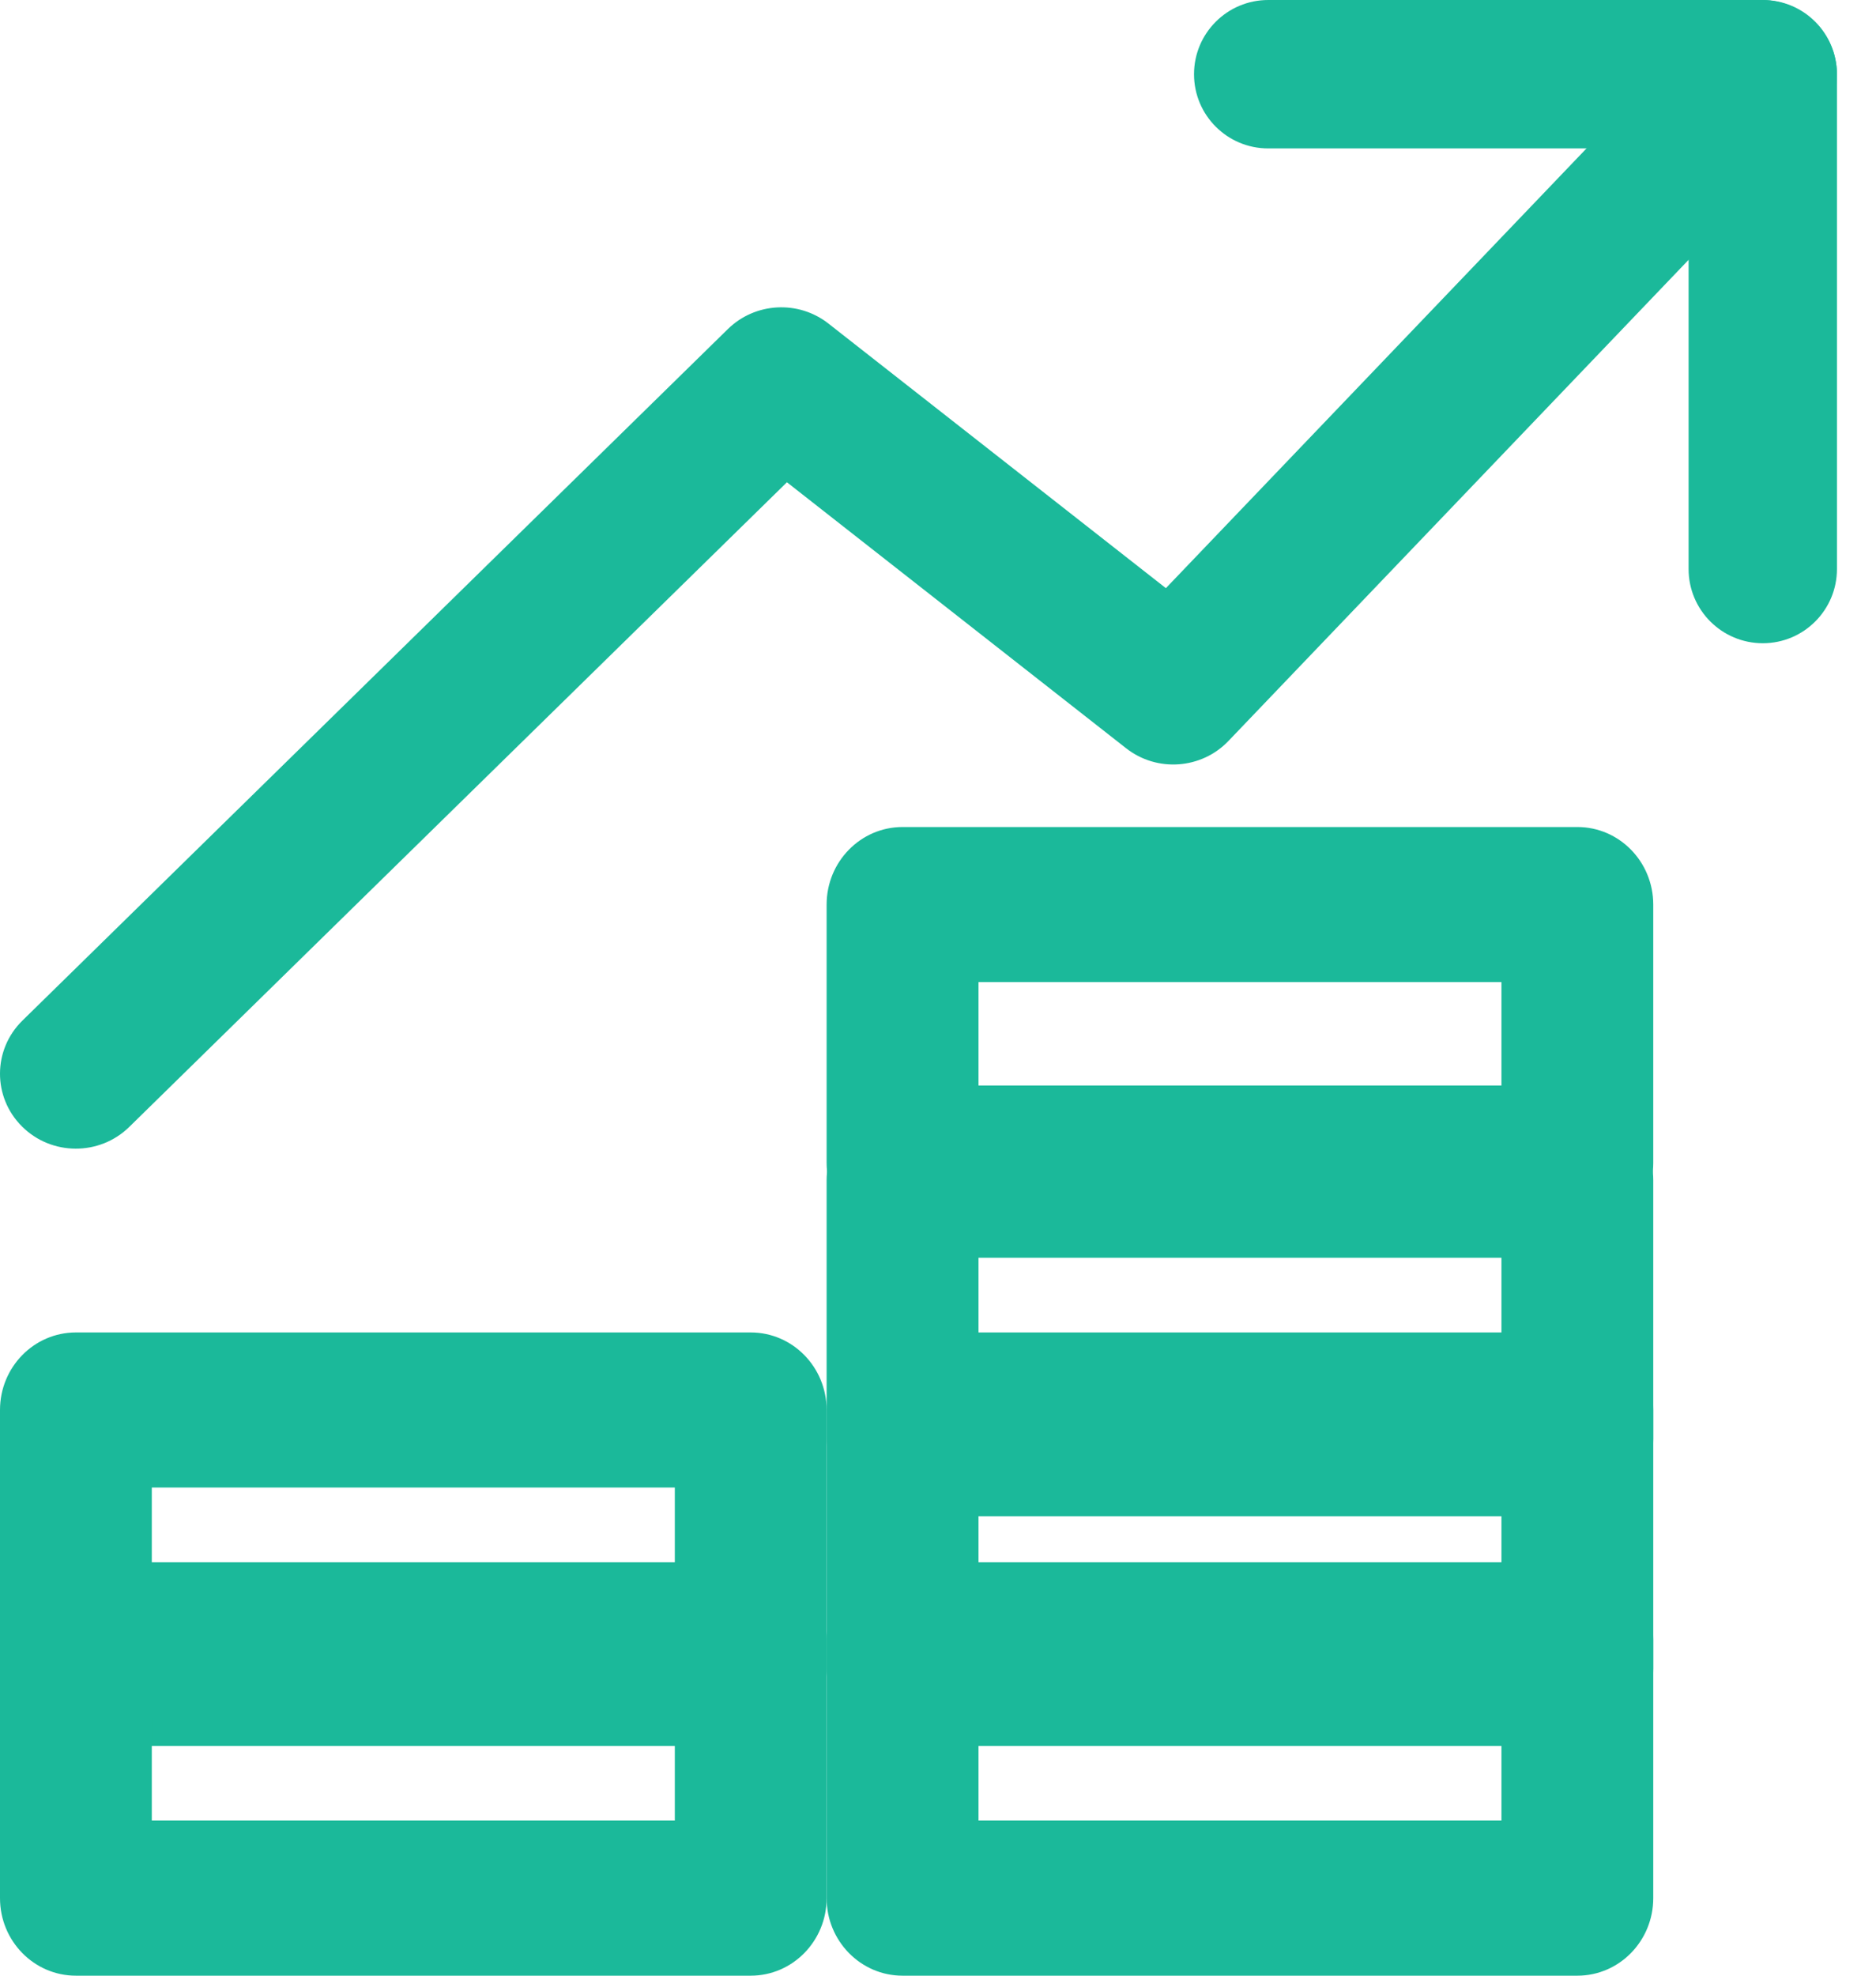
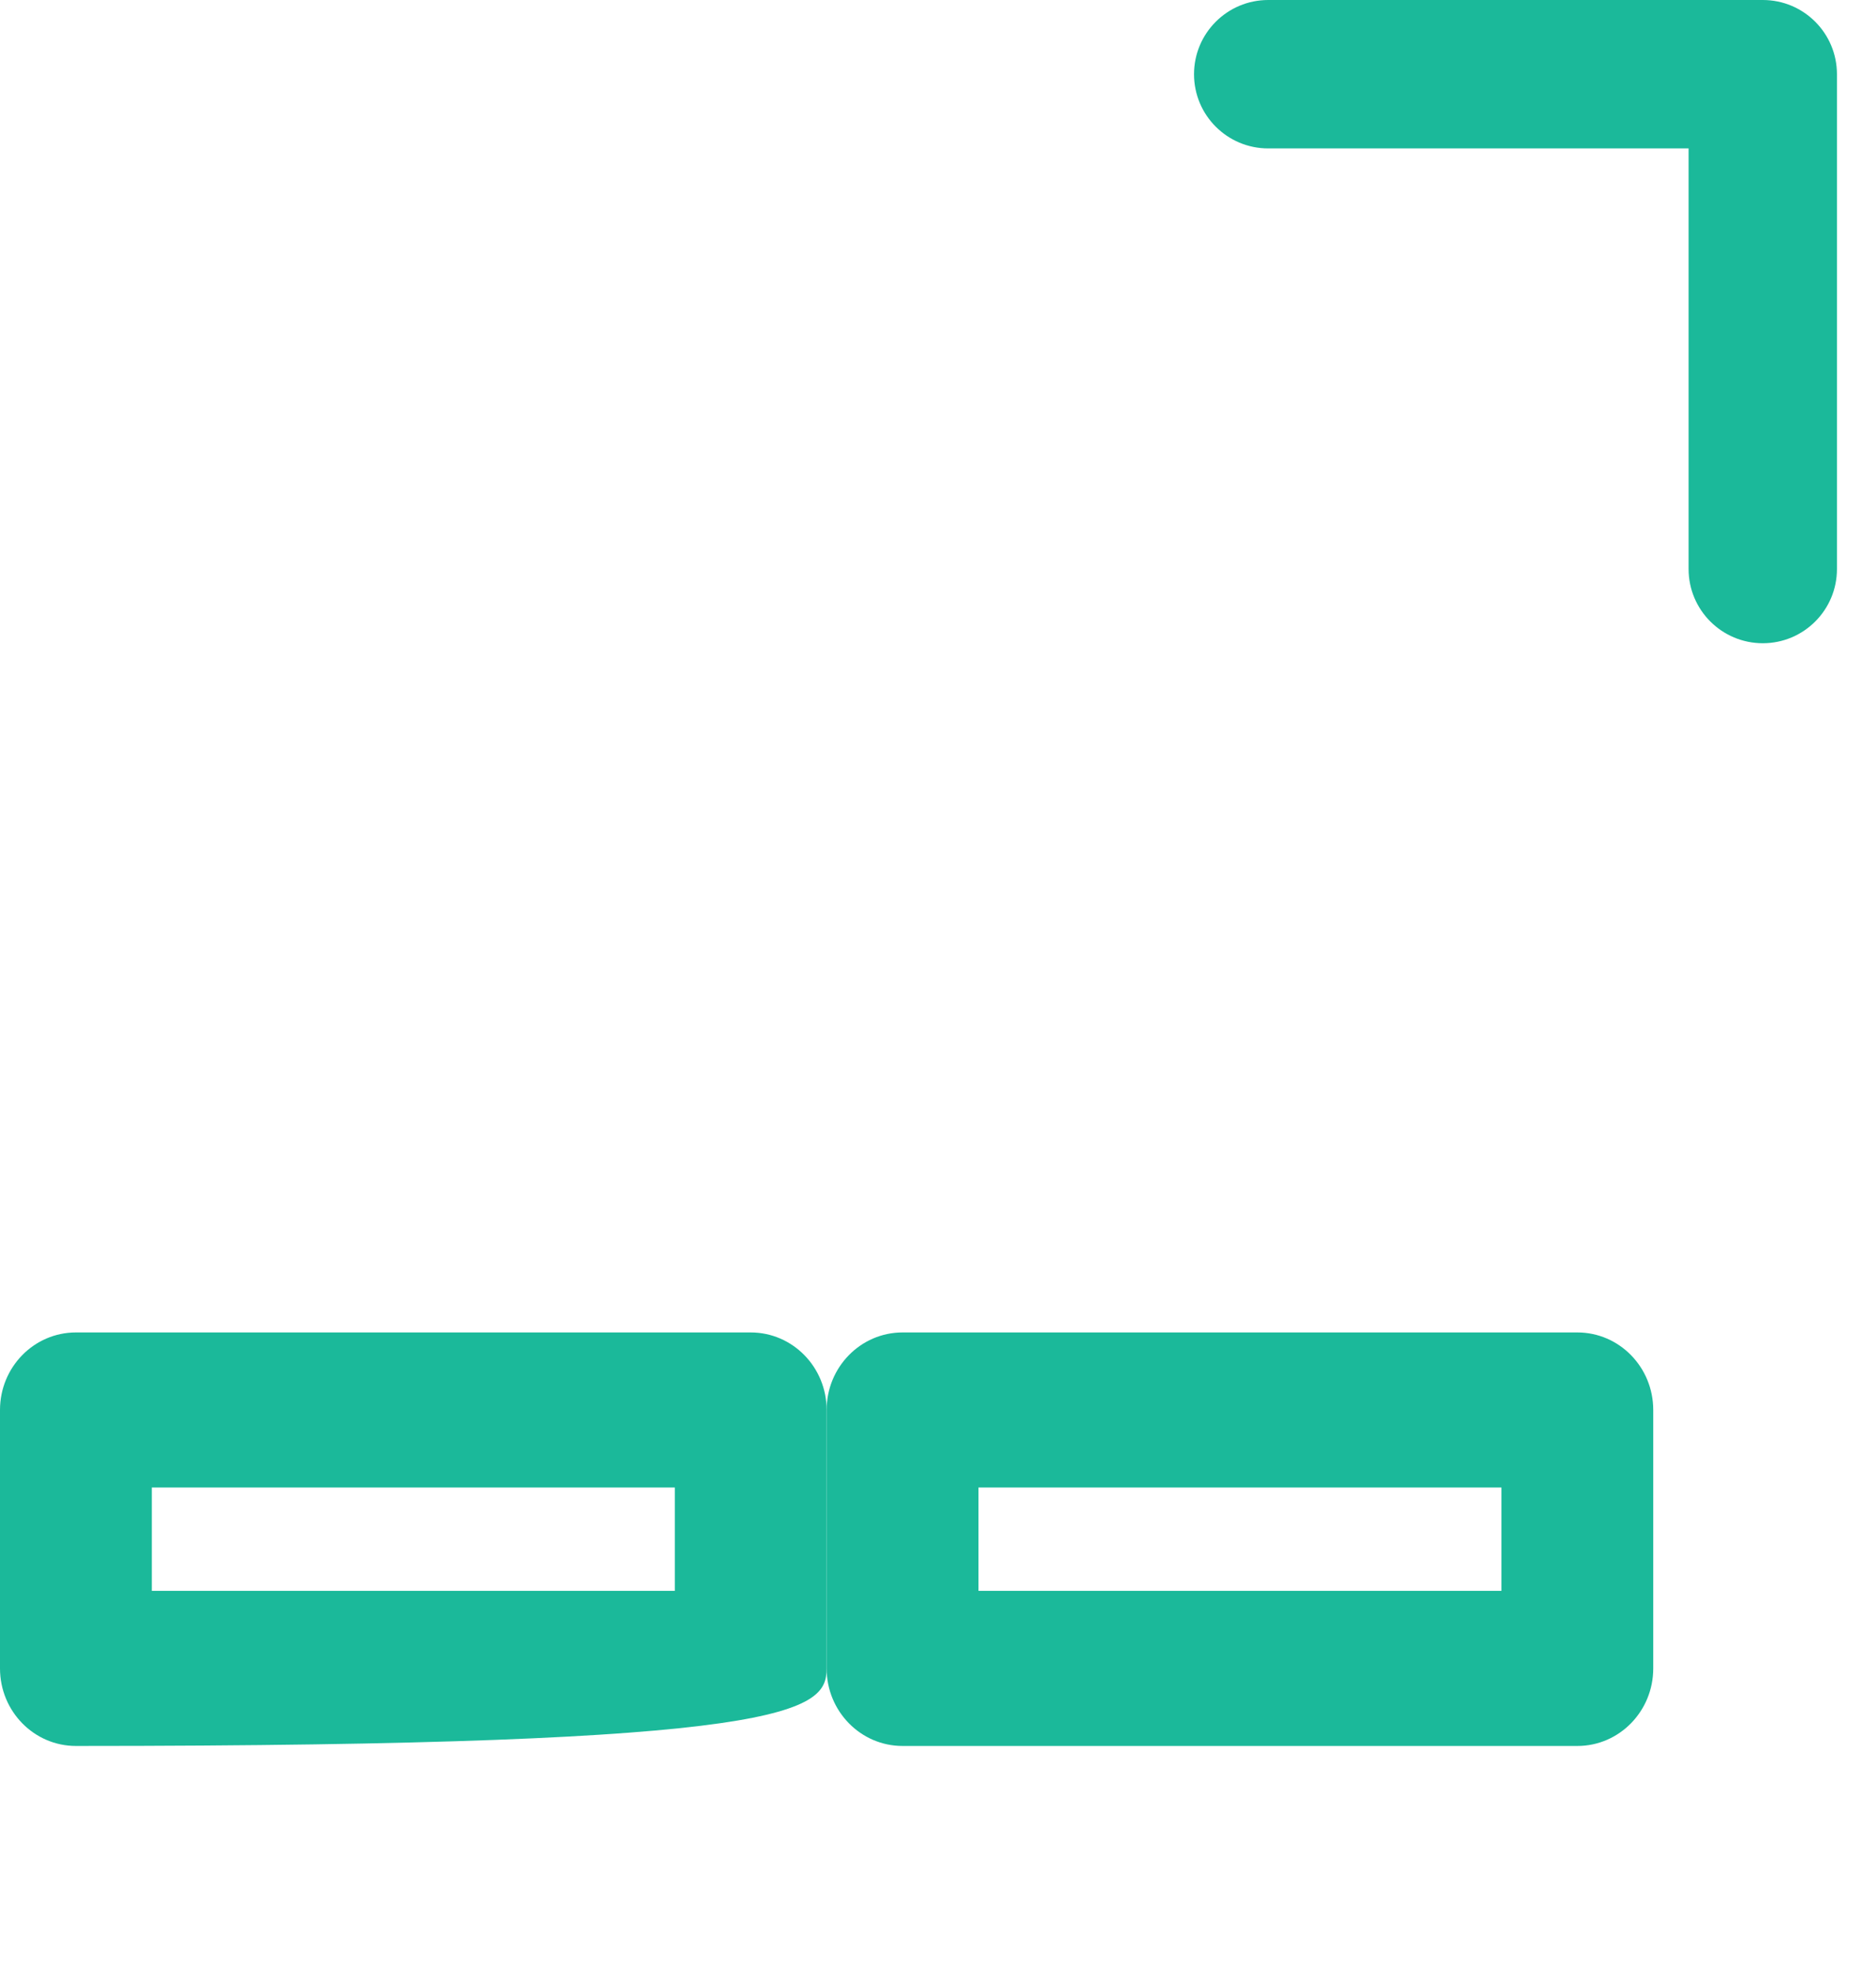
<svg xmlns="http://www.w3.org/2000/svg" width="38px" height="40px" viewBox="0 0 38 40" version="1.1">
  <title>i_5</title>
  <desc>Created with Sketch.</desc>
  <g id="i_5" stroke="none" stroke-width="1" fill="none" fill-rule="evenodd">
    <g fill="#1BB99A" fill-rule="nonzero" id="Group">
      <g>
-         <path d="M18.282,25.116 L31.951,25.116 C32.8,25.116 33.488,24.413 33.488,23.547 L33.488,18.314 C33.488,17.447 32.8,16.744 31.951,16.744 L18.282,16.744 C17.433,16.744 16.744,17.447 16.744,18.314 L16.744,23.547 C16.744,24.413 17.433,25.116 18.282,25.116 Z M19.82,19.884 L30.413,19.884 L30.413,21.977 L19.82,21.977 L19.82,19.884 Z" id="Stroke-4057" />
-         <path d="M18.282,30.698 L31.951,30.698 C32.8,30.698 33.488,29.995 33.488,29.128 L33.488,23.895 C33.488,23.028 32.8,22.326 31.951,22.326 L18.282,22.326 C17.433,22.326 16.744,23.028 16.744,23.895 L16.744,29.128 C16.744,29.995 17.433,30.698 18.282,30.698 Z M19.82,25.465 L30.413,25.465 L30.413,27.558 L19.82,27.558 L19.82,25.465 Z" id="Stroke-4060" />
        <path d="M18.282,35.349 L31.951,35.349 C32.8,35.349 33.488,34.646 33.488,33.779 L33.488,28.547 C33.488,27.68 32.8,26.977 31.951,26.977 L18.282,26.977 C17.433,26.977 16.744,27.68 16.744,28.547 L16.744,33.779 C16.744,34.646 17.433,35.349 18.282,35.349 Z M19.82,30.116 L30.413,30.116 L30.413,32.209 L19.82,32.209 L19.82,30.116 Z" id="Stroke-4063" />
-         <path d="M18.282,40 L31.951,40 C32.8,40 33.488,39.297 33.488,38.43 L33.488,33.198 C33.488,32.331 32.8,31.628 31.951,31.628 L18.282,31.628 C17.433,31.628 16.744,32.331 16.744,33.198 L16.744,38.43 C16.744,39.297 17.433,40 18.282,40 Z M19.82,34.767 L30.413,34.767 L30.413,36.86 L19.82,36.86 L19.82,34.767 Z" id="Stroke-4066" />
-         <path d="M1.538,35.349 L15.206,35.349 C16.056,35.349 16.744,34.646 16.744,33.779 L16.744,28.547 C16.744,27.68 16.056,26.977 15.206,26.977 L1.538,26.977 C0.688,26.977 0,27.68 0,28.547 L0,33.779 C0,34.646 0.688,35.349 1.538,35.349 Z M3.075,32.209 L3.075,30.116 L13.669,30.116 L13.669,32.209 L3.075,32.209 Z" id="Stroke-4069" />
-         <path d="M1.538,40 L15.206,40 C16.056,40 16.744,39.297 16.744,38.43 L16.744,33.198 C16.744,32.331 16.056,31.628 15.206,31.628 L1.538,31.628 C0.688,31.628 0,32.331 0,33.198 L0,38.43 C0,39.297 0.688,40 1.538,40 Z M3.075,36.86 L3.075,34.767 L13.669,34.767 L13.669,36.86 L3.075,36.86 Z" id="Stroke-4071" />
-         <path d="M15.94,9.764 L22.81,15.149 C23.434,15.639 24.334,15.575 24.882,15.003 L36.79,2.558 C37.372,1.949 37.345,0.989 36.728,0.414 C36.111,-0.161 35.139,-0.134 34.557,0.475 L23.616,11.908 L16.781,6.551 C16.172,6.073 15.296,6.121 14.744,6.662 L0.454,20.663 C-0.148,21.253 -0.152,22.213 0.446,22.807 C1.043,23.402 2.016,23.406 2.618,22.816 L15.94,9.764 Z" id="Stroke-4074" />
+         <path d="M1.538,35.349 C16.056,35.349 16.744,34.646 16.744,33.779 L16.744,28.547 C16.744,27.68 16.056,26.977 15.206,26.977 L1.538,26.977 C0.688,26.977 0,27.68 0,28.547 L0,33.779 C0,34.646 0.688,35.349 1.538,35.349 Z M3.075,32.209 L3.075,30.116 L13.669,30.116 L13.669,32.209 L3.075,32.209 Z" id="Stroke-4069" />
        <path d="M34.204,3.005 L34.204,11.521 C34.204,12.35 34.877,13.023 35.707,13.023 C36.537,13.023 37.209,12.35 37.209,11.521 L37.209,1.503 C37.209,0.673 36.537,0 35.707,0 L25.689,0 C24.859,0 24.186,0.673 24.186,1.503 C24.186,2.333 24.859,3.005 25.689,3.005 L34.204,3.005 Z" id="Stroke-4075" />
      </g>
    </g>
  </g>
</svg>